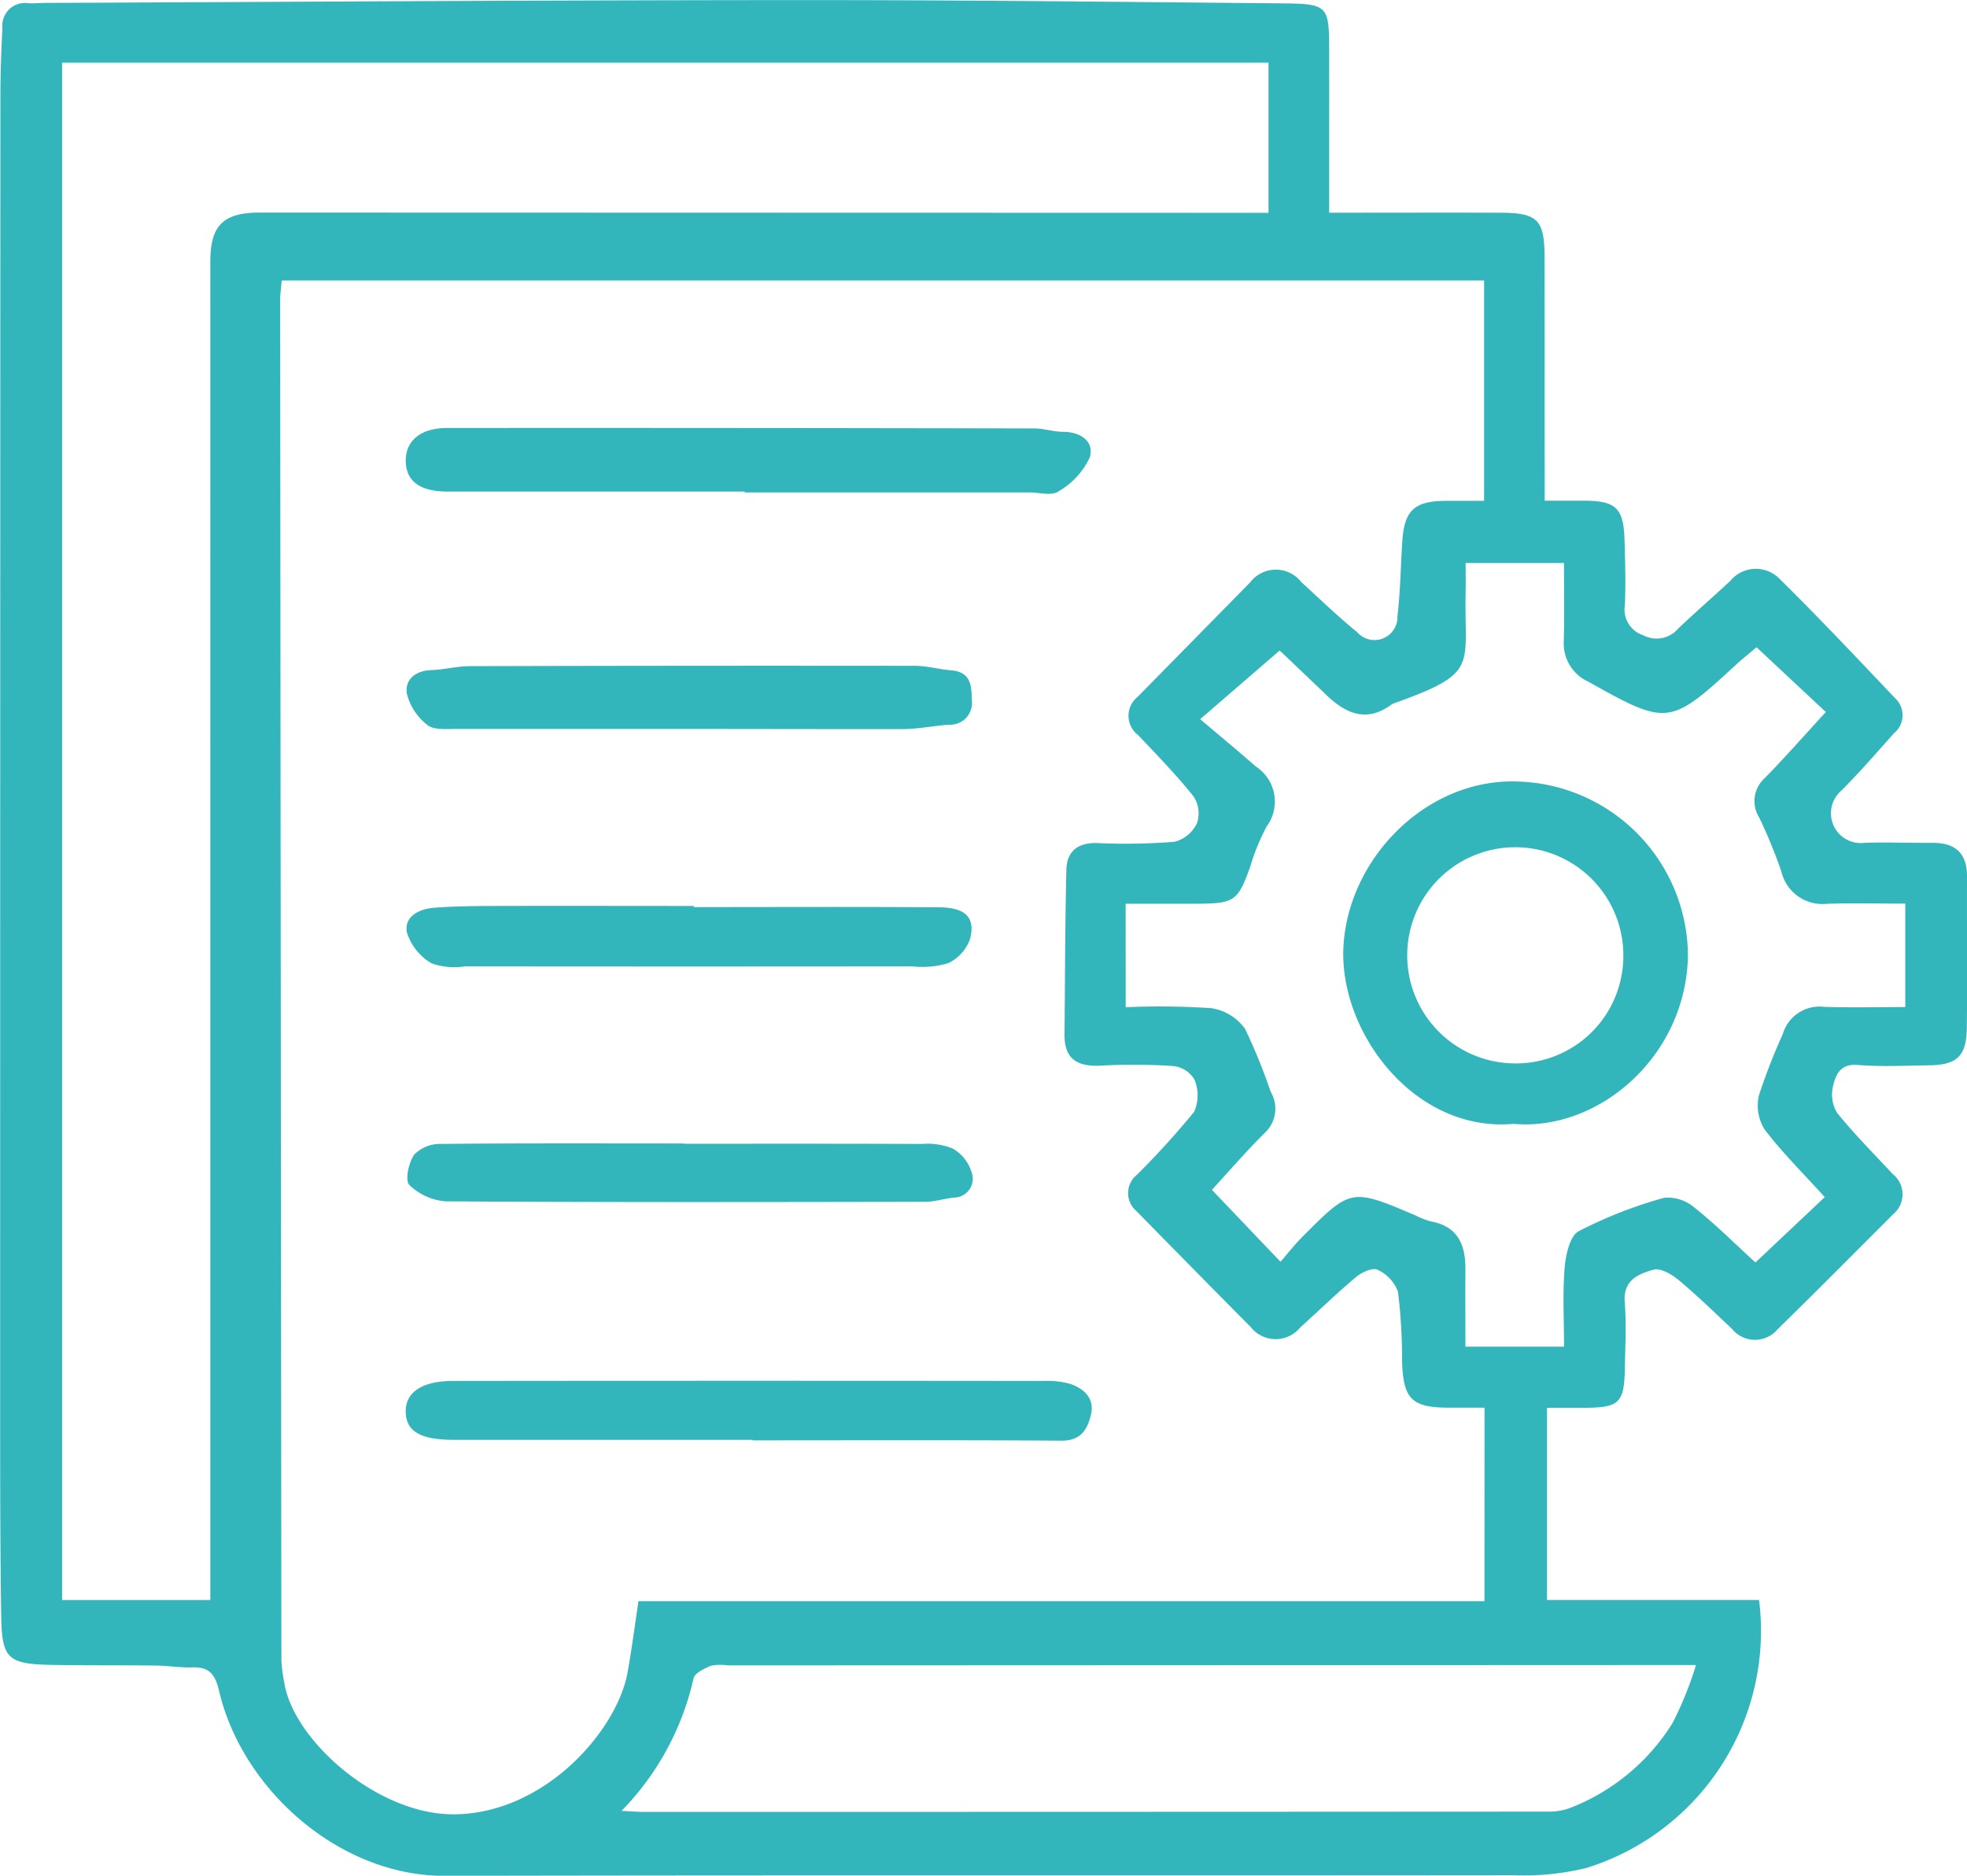
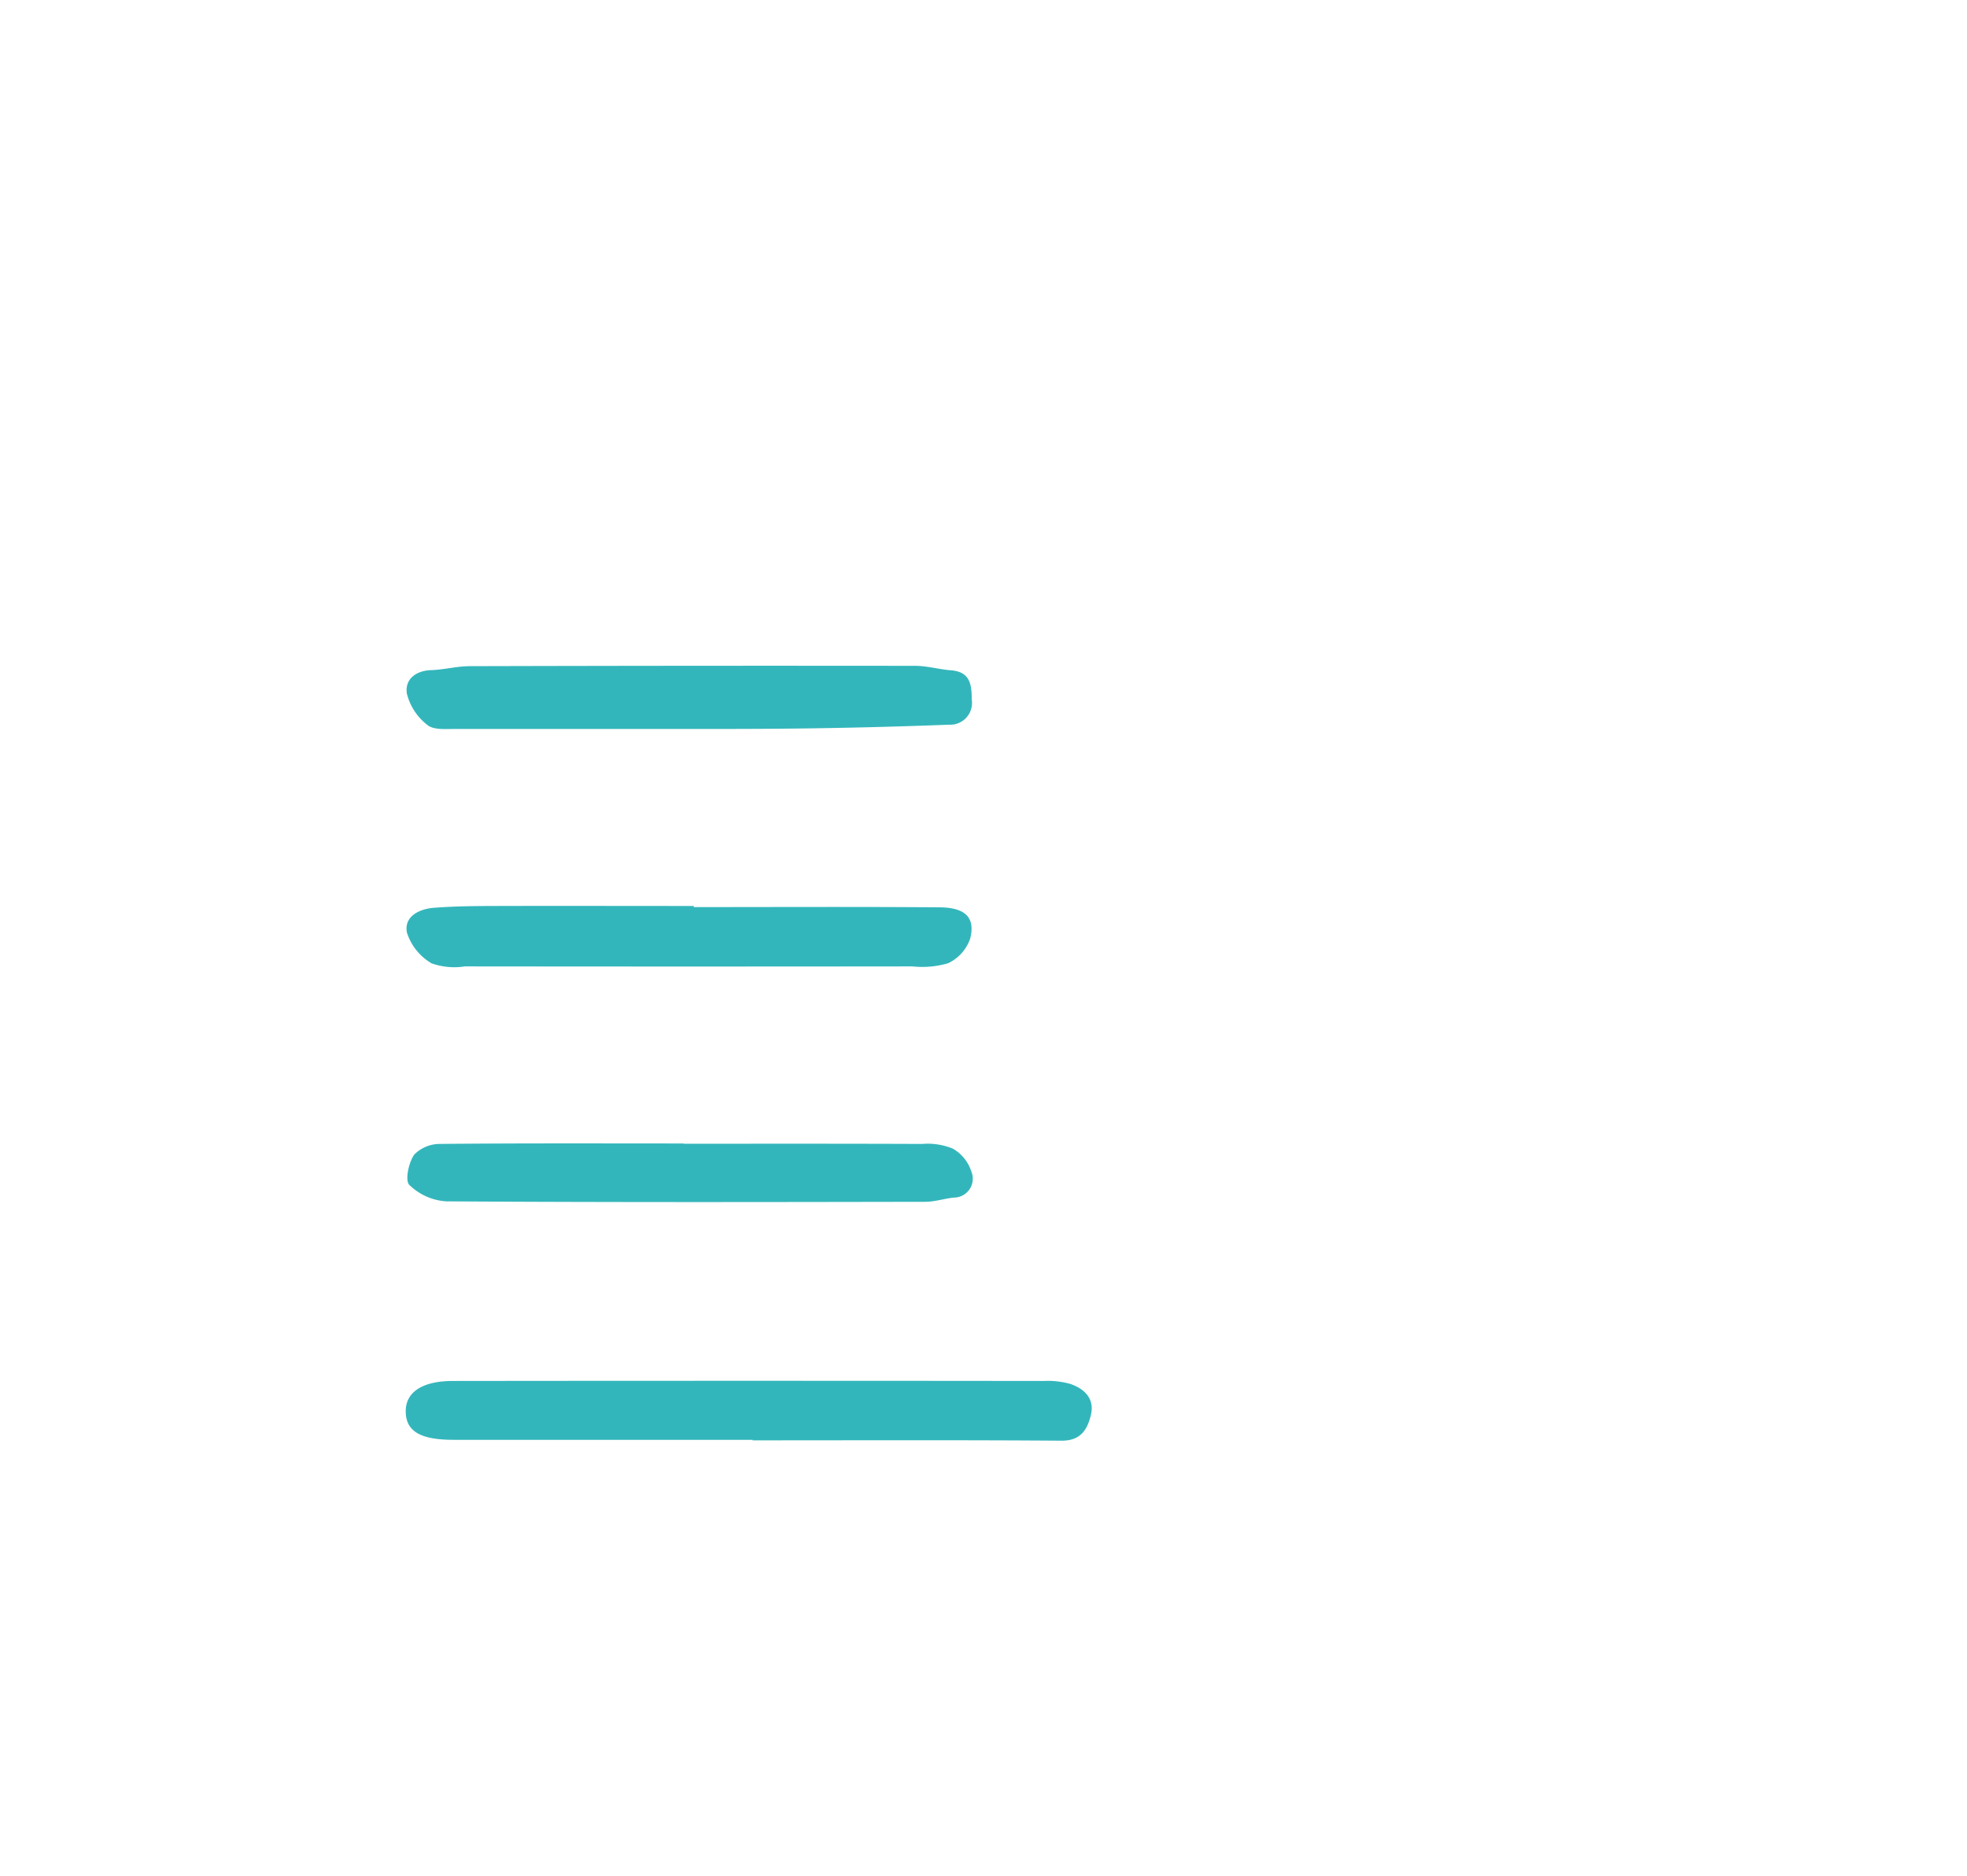
<svg xmlns="http://www.w3.org/2000/svg" id="Fast" width="100.001" height="95.349" viewBox="0 0 100.001 95.349">
-   <path id="Path_6698" data-name="Path 6698" d="M255.183,176.633c3.027,0,5.87-.009,8.713,0,1.887.009,2.232.357,2.238,2.238.01,3.59,0,7.181.007,10.771v1.629H268.2c1.569.017,1.95.388,2,1.983.033,1.114.068,2.231.016,3.342a1.371,1.371,0,0,0,.933,1.515,1.446,1.446,0,0,0,1.777-.335c.864-.827,1.772-1.609,2.648-2.425a1.686,1.686,0,0,1,2.545-.07c2,1.97,3.918,4.01,5.849,6.041a1.178,1.178,0,0,1-.064,1.766c-.884.987-1.745,1.986-2.679,2.92a1.516,1.516,0,0,0,1.167,2.657c1.154-.044,2.311.009,3.466,0s1.76.521,1.755,1.722c-.014,2.559.023,5.118-.011,7.676-.02,1.461-.506,1.9-1.966,1.911-1.2.013-2.4.077-3.589-.021-.869-.071-1.108.488-1.241,1.056a1.81,1.81,0,0,0,.194,1.369c.877,1.091,1.874,2.085,2.827,3.114a1.316,1.316,0,0,1,.02,2.06c-1.954,1.953-3.9,3.918-5.874,5.848a1.5,1.5,0,0,1-2.3-.021c-.9-.847-1.786-1.712-2.733-2.5-.344-.285-.913-.618-1.265-.518-.755.213-1.556.522-1.465,1.652.09,1.107.026,2.227.007,3.341-.029,1.773-.277,2.016-2.01,2.027h-1.949v9.77h10.781a12.615,12.615,0,0,1-8.784,13.624,13.529,13.529,0,0,1-3.679.369c-18.116.021-36.239-.011-54.36.029-5.368.011-10.308-4.413-11.47-9.408-.2-.844-.5-1.218-1.362-1.188-.615.021-1.232-.087-1.854-.094-1.775-.021-3.55,0-5.325-.034-2.2-.044-2.5-.321-2.533-2.479-.051-3.3-.054-6.6-.054-9.905q0-33.68.013-67.362c0-1.154.046-2.309.1-3.463a1.155,1.155,0,0,1,1.337-1.255c.285.013.571-.017.866-.017,12.959-.053,25.919-.143,38.878-.143,7.924,0,15.848.094,23.772.164,2.6.023,2.6.048,2.6,2.59C255.187,171.2,255.183,173.834,255.183,176.633Zm7.9,60.743h-1.833c-1.866-.01-2.294-.439-2.359-2.322a28.431,28.431,0,0,0-.207-3.566,1.986,1.986,0,0,0-1.044-1.125c-.245-.124-.806.133-1.093.374-.977.822-1.894,1.712-2.84,2.568a1.611,1.611,0,0,1-2.5-.016q-2.913-2.941-5.814-5.9a1.194,1.194,0,0,1,.02-1.854,42.194,42.194,0,0,0,2.907-3.2,2.074,2.074,0,0,0,.011-1.645,1.422,1.422,0,0,0-1.066-.68,30.841,30.841,0,0,0-3.709-.021c-1.161.058-1.837-.327-1.826-1.569.026-2.8.027-5.6.094-8.392.021-.92.571-1.379,1.545-1.354a31.525,31.525,0,0,0,3.956-.064,1.748,1.748,0,0,0,1.141-.951,1.563,1.563,0,0,0-.178-1.357c-.873-1.093-1.854-2.1-2.819-3.117a1.231,1.231,0,0,1-.023-1.943q2.863-2.909,5.722-5.82a1.642,1.642,0,0,1,2.593-.02c.943.863,1.866,1.753,2.853,2.559a1.167,1.167,0,0,0,2.041-.817c.151-1.264.164-2.543.248-3.814.1-1.552.609-2.033,2.15-2.05h2.007v-11.2H201.93c-.037.462-.076.713-.076.953q.026,34.6.063,69.2a7.558,7.558,0,0,0,.143,1.1c.439,2.923,4.734,6.753,8.656,6.713,4.61-.047,8.273-4.271,8.8-7.216.21-1.161.359-2.334.555-3.62h43.009Zm-64.78,9.778V179.116c0-1.84.659-2.491,2.518-2.491l49.766.013H252.1v-7.633H190.767v78.149Zm46.538-30.135a40.134,40.134,0,0,1,4.354.049,2.58,2.58,0,0,1,1.712,1.05,28.584,28.584,0,0,1,1.3,3.192,1.682,1.682,0,0,1-.322,2.121c-.989.989-1.906,2.05-2.662,2.871l3.488,3.657c.331-.381.685-.839,1.09-1.247,2.489-2.5,2.492-2.5,5.756-1.118a4.044,4.044,0,0,0,.8.314c1.371.251,1.76,1.184,1.753,2.425-.007,1.307,0,2.615,0,3.941h5.015c0-1.391-.076-2.71.031-4.014.054-.655.264-1.615.713-1.854a22.439,22.439,0,0,1,4.348-1.7,2.089,2.089,0,0,1,1.549.508c1.057.84,2.018,1.8,3.09,2.78l3.523-3.322c-1.1-1.218-2.167-2.265-3.058-3.442a2.278,2.278,0,0,1-.285-1.742,31.043,31.043,0,0,1,1.21-3.105A1.942,1.942,0,0,1,280.336,217c1.354.046,2.71.011,4.137.011v-5.258c-1.369,0-2.682-.033-3.994.01a2.142,2.142,0,0,1-2.305-1.64,25.721,25.721,0,0,0-1.125-2.743,1.564,1.564,0,0,1,.285-2.011c1.03-1.056,2.007-2.164,3.1-3.355l-3.522-3.292c-.428.358-.742.609-1.04.883-3.366,3.111-3.511,3.115-7.509.867a2.126,2.126,0,0,1-1.25-2.08c.033-1.307.009-2.615.009-3.953h-5c0,.538.009.986,0,1.426-.087,3.877.733,4.137-3.64,5.706a.428.428,0,0,0-.113.051c-1.247.931-2.305.5-3.3-.448-.907-.87-1.82-1.736-2.4-2.289l-4.043,3.493c1.013.856,1.934,1.622,2.836,2.408a2.128,2.128,0,0,1,.545,3.043,11.085,11.085,0,0,0-.839,2.053c-.625,1.736-.793,1.866-2.692,1.876h-3.64ZM219.209,257.87c.589.03.834.053,1.078.053q23.015,0,46.028-.014a3.078,3.078,0,0,0,1.081-.173,10.668,10.668,0,0,0,5.247-4.334,17.9,17.9,0,0,0,1.19-2.946h-1.842l-47.39.019a2.406,2.406,0,0,0-.856.021c-.334.143-.816.369-.877.642A14,14,0,0,1,219.209,257.87Z" transform="translate(-187.61 -165.82)" fill="#33b6bb" />
-   <path id="Path_6699" data-name="Path 6699" d="M349.436,321.561h-15.1c-1.4,0-2.1-.524-2.127-1.521-.026-1.047.736-1.712,2.11-1.712q14.918-.009,29.834.023c.491,0,.98.17,1.471.173.913,0,1.6.5,1.357,1.308a3.9,3.9,0,0,1-1.6,1.726c-.337.233-.963.047-1.458.047H349.436Z" transform="translate(-311.58 -296.573)" fill="#33b6bb" />
  <path id="Path_6700" data-name="Path 6700" d="M349.844,660.87q-7.6,0-15.209,0c-1.712,0-2.425-.452-2.425-1.454,0-.967.835-1.536,2.4-1.538q15.024-.017,30.046,0a4.25,4.25,0,0,1,1.341.151c.713.244,1.245.742,1.046,1.578-.178.743-.516,1.314-1.5,1.307-5.234-.037-10.469-.017-15.7-.017Z" transform="translate(-311.583 -587.681)" fill="#33b6bb" />
-   <path id="Path_6701" data-name="Path 6701" d="M346.628,406.246H335c-.486,0-1.108.06-1.426-.2a2.906,2.906,0,0,1-1.044-1.591c-.114-.713.428-1.173,1.241-1.2.653-.021,1.305-.2,1.957-.2q11.319-.031,22.638-.017c.609,0,1.215.18,1.826.227.967.076,1.054.713,1.054,1.481a1.107,1.107,0,0,1-1.157,1.284c-.776.056-1.549.217-2.325.223C354.05,406.258,350.338,406.246,346.628,406.246Z" transform="translate(-311.844 -369.192)" fill="#33b6bb" />
+   <path id="Path_6701" data-name="Path 6701" d="M346.628,406.246H335c-.486,0-1.108.06-1.426-.2a2.906,2.906,0,0,1-1.044-1.591c-.114-.713.428-1.173,1.241-1.2.653-.021,1.305-.2,1.957-.2q11.319-.031,22.638-.017c.609,0,1.215.18,1.826.227.967.076,1.054.713,1.054,1.481a1.107,1.107,0,0,1-1.157,1.284C354.05,406.258,350.338,406.246,346.628,406.246Z" transform="translate(-311.844 -369.192)" fill="#33b6bb" />
  <path id="Path_6702" data-name="Path 6702" d="M347.082,488.7c4.161,0,8.322-.021,12.483.011,1.327.01,1.84.518,1.569,1.595a2.171,2.171,0,0,1-1.114,1.244,4.667,4.667,0,0,1-1.826.164q-11.372.013-22.744,0a3.494,3.494,0,0,1-1.695-.154A2.8,2.8,0,0,1,332.5,490c-.163-.812.606-1.205,1.361-1.264,1.026-.081,2.057-.09,3.087-.093,3.378-.01,6.757,0,10.135,0Z" transform="translate(-311.811 -442.59)" fill="#33b6bb" />
  <path id="Path_6703" data-name="Path 6703" d="M346.839,573.3c4.04,0,8.079-.007,12.125.01a3.351,3.351,0,0,1,1.562.241,2.06,2.06,0,0,1,.937,1.16.958.958,0,0,1-.884,1.325c-.486.05-.969.214-1.452.215-8.121.014-16.242.03-24.363-.023a2.945,2.945,0,0,1-1.874-.837c-.228-.227-.031-1.141.251-1.541a1.842,1.842,0,0,1,1.337-.541c4.122-.04,8.245-.023,12.366-.023Z" transform="translate(-312.081 -515.161)" fill="#33b6bb" />
-   <path id="Path_6704" data-name="Path 6704" d="M675,461.687c-5.064.454-8.9-4.69-8.654-9.029.25-4.451,4.167-8.463,8.72-8.376a8.911,8.911,0,0,1,8.793,8.81C683.794,458.237,679.334,462.071,675,461.687Zm5.575-8.549a5.494,5.494,0,1,0-5.54,5.476,5.456,5.456,0,0,0,5.539-5.478Z" transform="translate(-598.045 -404.559)" fill="#33b6bb" />
</svg>